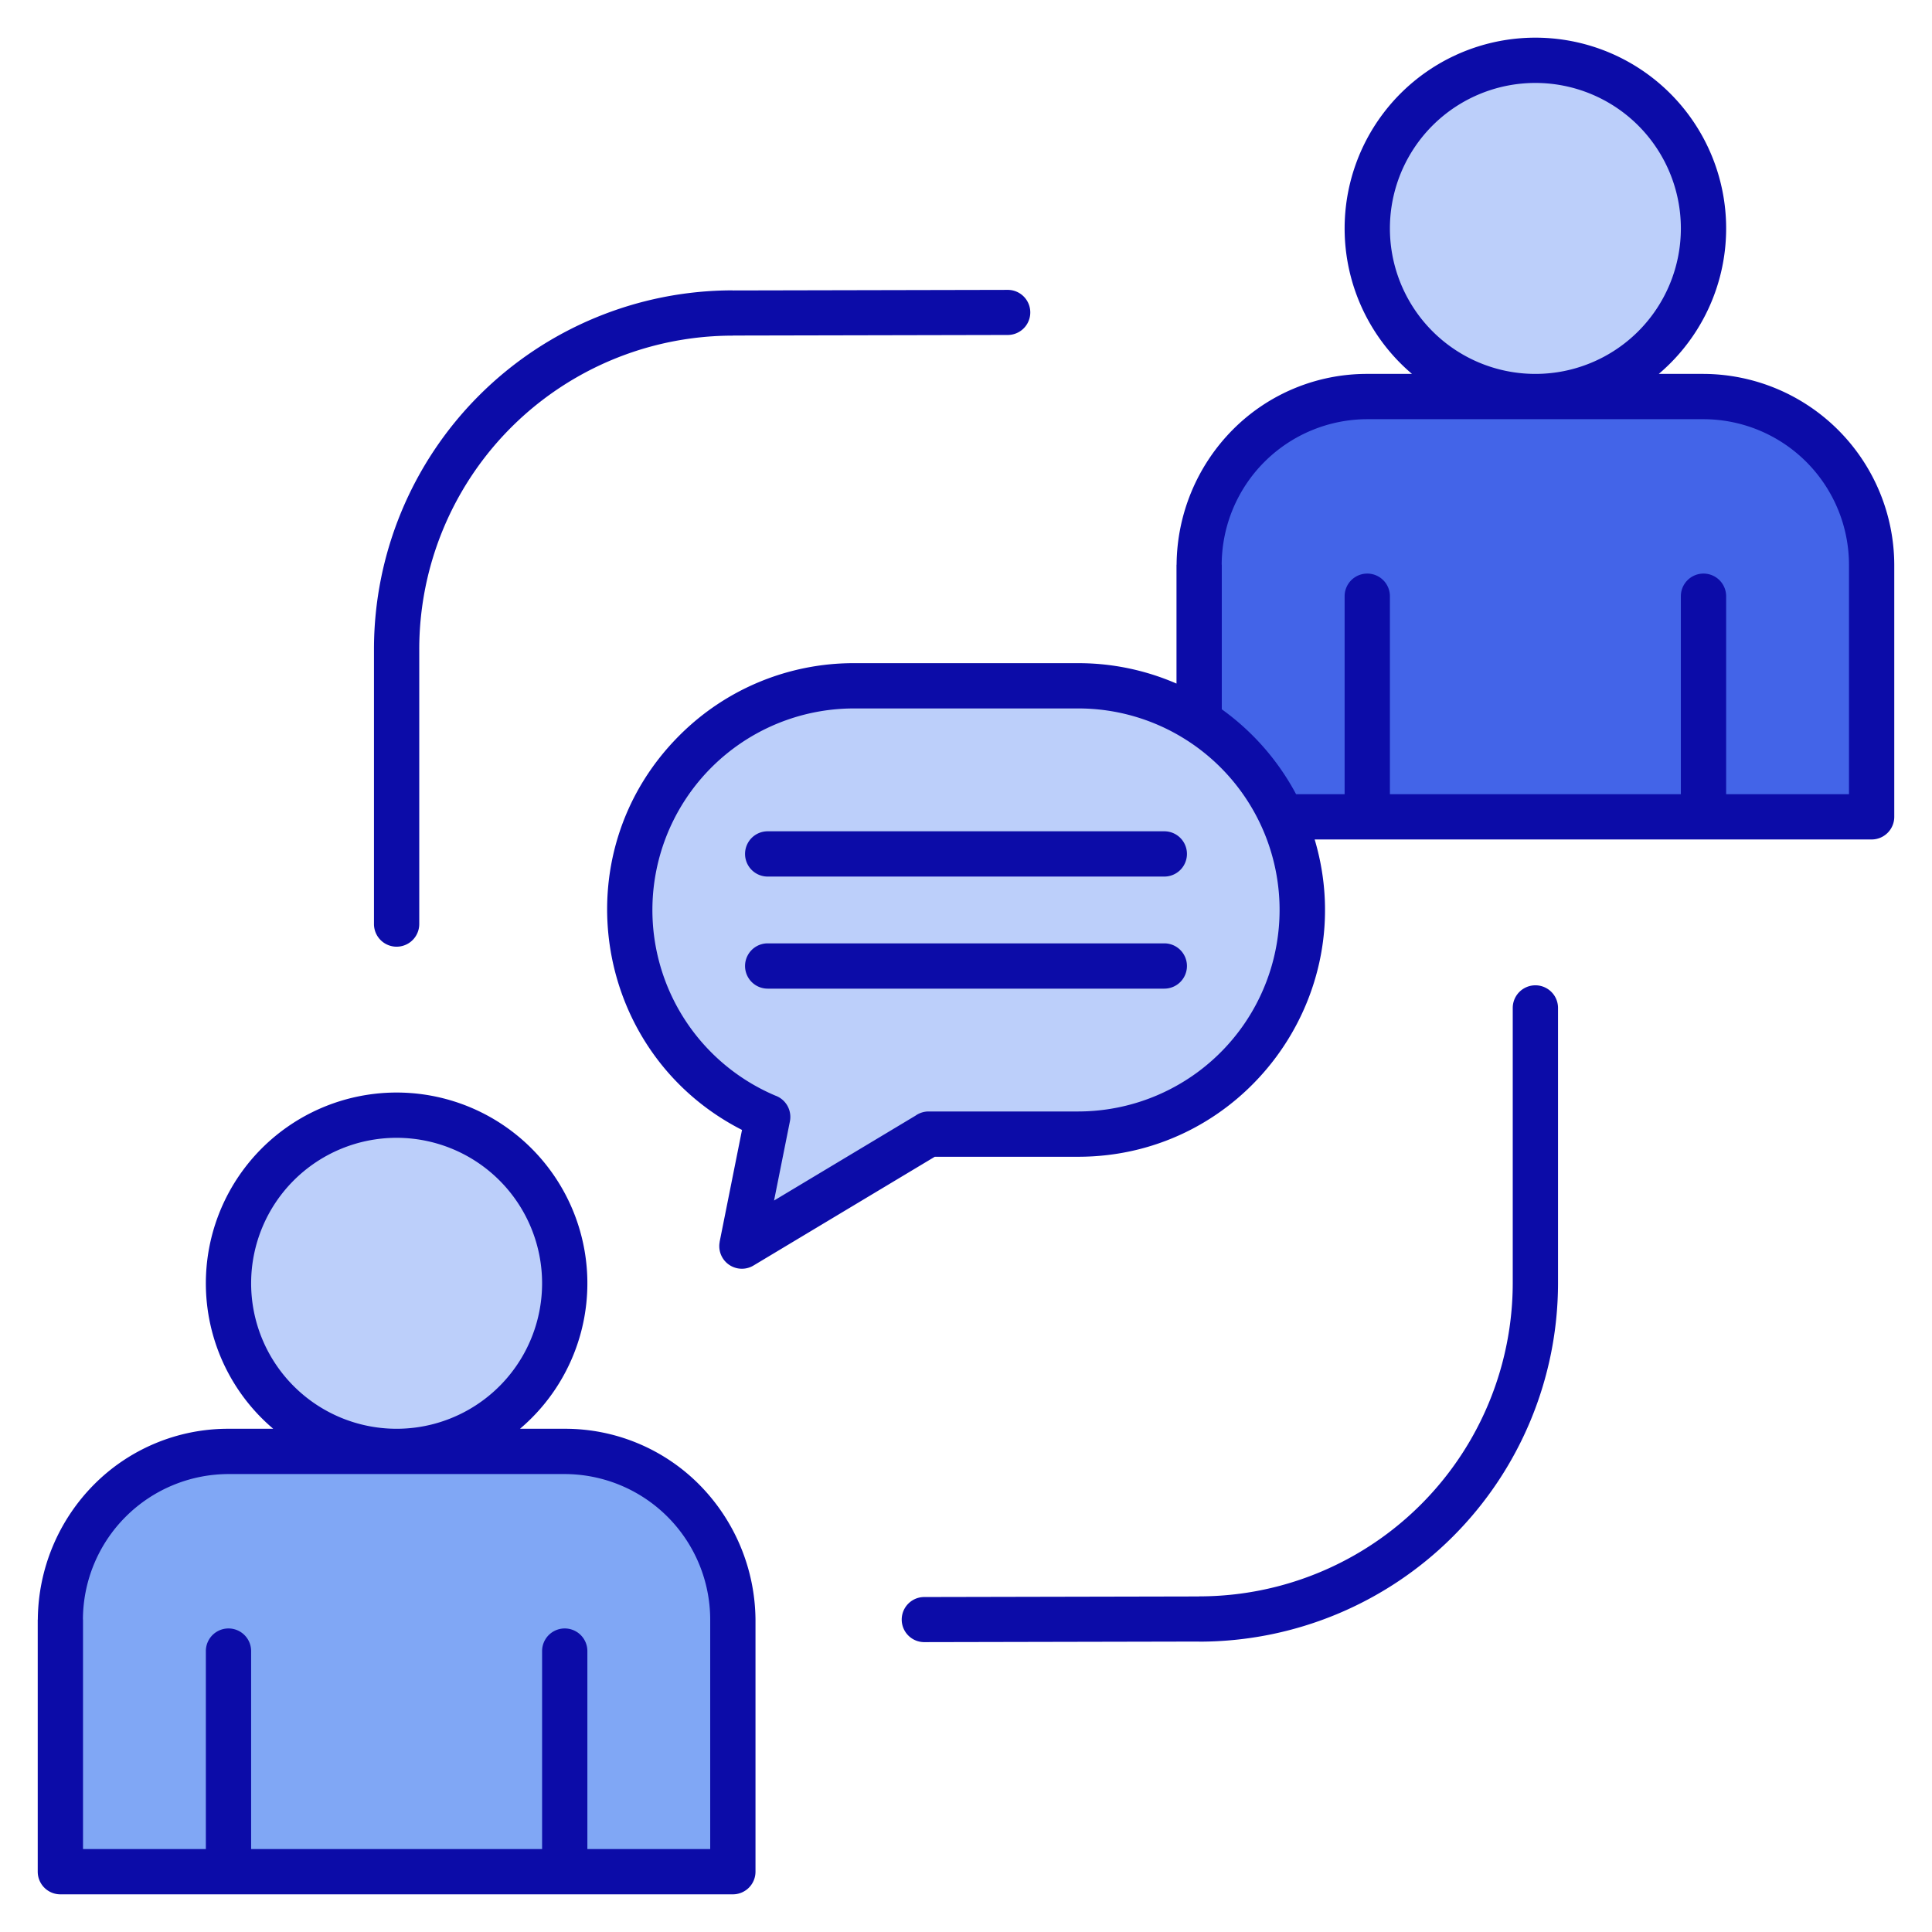
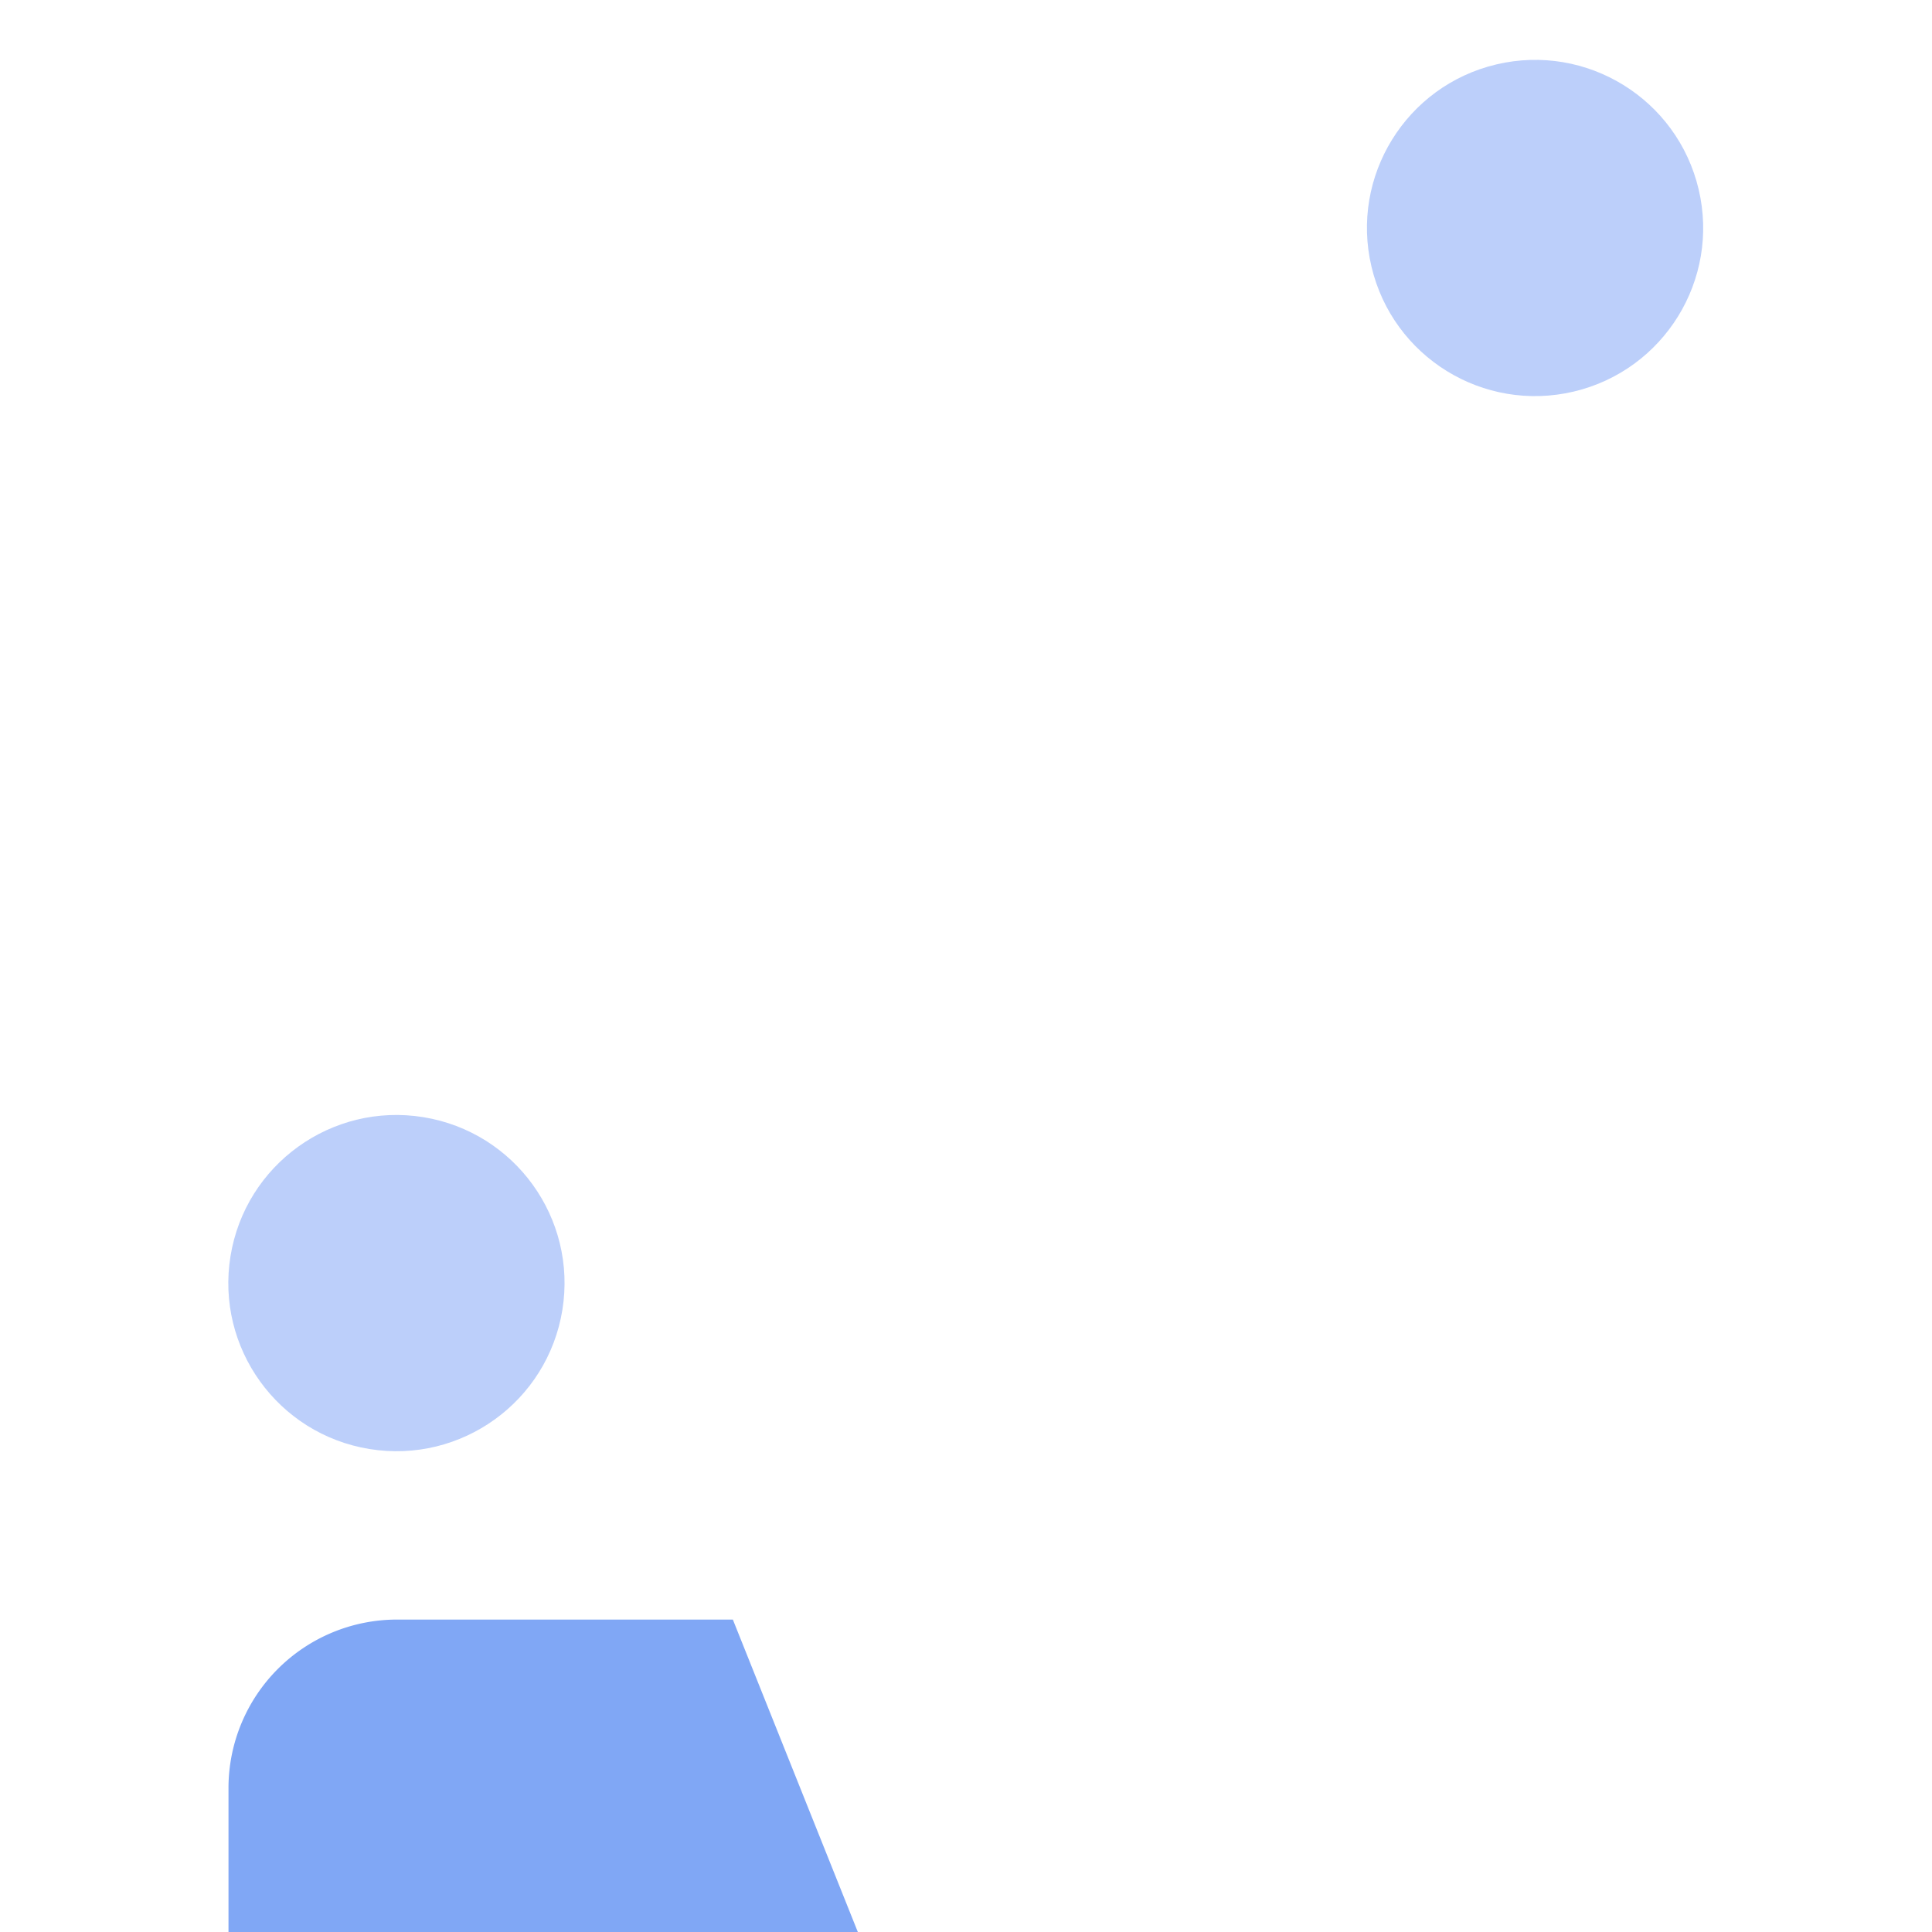
<svg xmlns="http://www.w3.org/2000/svg" data-name="Layer 1" id="Layer_1" viewBox="0 0 512 512">
  <circle cx="406.893" cy="60.535" fill="#bccffa" r="44.554" transform="matrix(.973 -.23 .23 .973 -3.023 95.104)" />
-   <path d="m496 149.654a44.654 44.654 0 0 0 -44.553-44.565h-89.108a44.654 44.654 0 0 0 -44.553 44.565v66.813h178.214z" fill="#4364e8" fill-rule="evenodd" />
-   <path d="m285.7 181.745a59.4 59.4 0 0 1 0 118.809h-39.6l-49.5 29.7 6.847-34.254a59.413 59.413 0 0 1 22.853-114.255z" fill="#bccffa" fill-rule="evenodd" />
  <circle cx="105.107" cy="340.086" fill="#bccffa" r="44.554" transform="matrix(.16 -.987 .987 .16 -247.424 389.361)" />
  <g fill-rule="evenodd">
-     <path d="m194.214 429.205a44.654 44.654 0 0 0 -44.553-44.565h-89.108a44.654 44.654 0 0 0 -44.553 44.565v66.813h178.214z" fill="#80a7f5" />
-     <path d="m406.893 9.982a50.553 50.553 0 0 1 32.7 89.107h11.855a50.75 50.75 0 0 1 50.552 50.565v66.813a6 6 0 0 1 -6 6h-147.6c12.423 41.749-18.85 84.087-62.7 84.087h-37.976l-48.058 28.834a5.988 5.988 0 0 1 -8.936-6.3h-.017l5.928-29.643c-39.406-20.095-48.136-72.994-16.591-104.539a65.2 65.2 0 0 1 46.25-19.161h59.4a65.168 65.168 0 0 1 26.084 5.409v-31.5h.024a51.317 51.317 0 0 1 14.931-35.823 50.075 50.075 0 0 1 35.6-14.742h11.855a50.554 50.554 0 0 1 32.7-89.107zm-352.34 427.574a6 6 0 0 1 12 0v52.462h77.107v-52.462a6 6 0 0 1 12 0v52.462h32.553v-60.813a38.634 38.634 0 0 0 -38.553-38.565h-89.107a38.653 38.653 0 0 0 -38.576 38.565h.023v60.813h32.553zm130.706-44.174a50.07 50.07 0 0 0 -35.6-14.743h-11.852a50.553 50.553 0 1 0 -65.4 0h-11.854a50.071 50.071 0 0 0 -35.6 14.743 51.319 51.319 0 0 0 -14.931 35.823h-.022v66.813a6 6 0 0 0 6 6h178.214a6 6 0 0 0 6-6v-66.813a51.471 51.471 0 0 0 -14.955-35.823zm-80.2-14.743a38.553 38.553 0 1 1 38.6-38.553 38.551 38.551 0 0 1 -38.6 38.553zm162.077-301.821-72.922.153v-.024a95.109 95.109 0 0 0 -95.107 95.107v72.829a6 6 0 0 0 12 0v-72.829a83.105 83.105 0 0 1 83.107-83.107v-.023l72.922-.153a5.977 5.977 0 0 0 0-11.953zm-22.272 358.364 72.922-.152v.023a95.109 95.109 0 0 0 95.107-95.107v-72.829a6 6 0 0 0 -12 0v72.829a83.105 83.105 0 0 1 -83.107 83.107v.024l-72.922.152a5.977 5.977 0 0 0 0 11.953zm-41.417-202.882h105.106a6 6 0 0 0 0-12h-105.106a6 6 0 0 0 0 12zm0 29.7h105.106a6 6 0 0 0 0-12h-105.106a6 6 0 0 0 0 12zm140.029-51.533h12.863v-52.461a6 6 0 0 1 12 0v52.461h77.106v-52.461a6 6 0 0 1 12 0v52.461h32.555v-60.813a38.635 38.635 0 0 0 -38.553-38.565h-89.108a38.653 38.653 0 0 0 -38.576 38.565h.023v38.318a65.692 65.692 0 0 1 19.69 22.5zm-28.907-14.256a53.194 53.194 0 0 0 -28.867-8.466h-59.402a53.417 53.417 0 0 0 -20.832 102.6 6 6 0 0 1 3.865 6.821l-4.2 20.99 37.476-22.486a5.979 5.979 0 0 1 3.491-1.119h39.6a53.41 53.41 0 0 0 28.867-98.343zm119.586-162.937a38.554 38.554 0 1 0 0 54.523 38.556 38.556 0 0 0 0-54.523z" fill="#0c0ca8" />
+     <path d="m194.214 429.205h-89.108a44.654 44.654 0 0 0 -44.553 44.565v66.813h178.214z" fill="#80a7f5" />
  </g>
</svg>